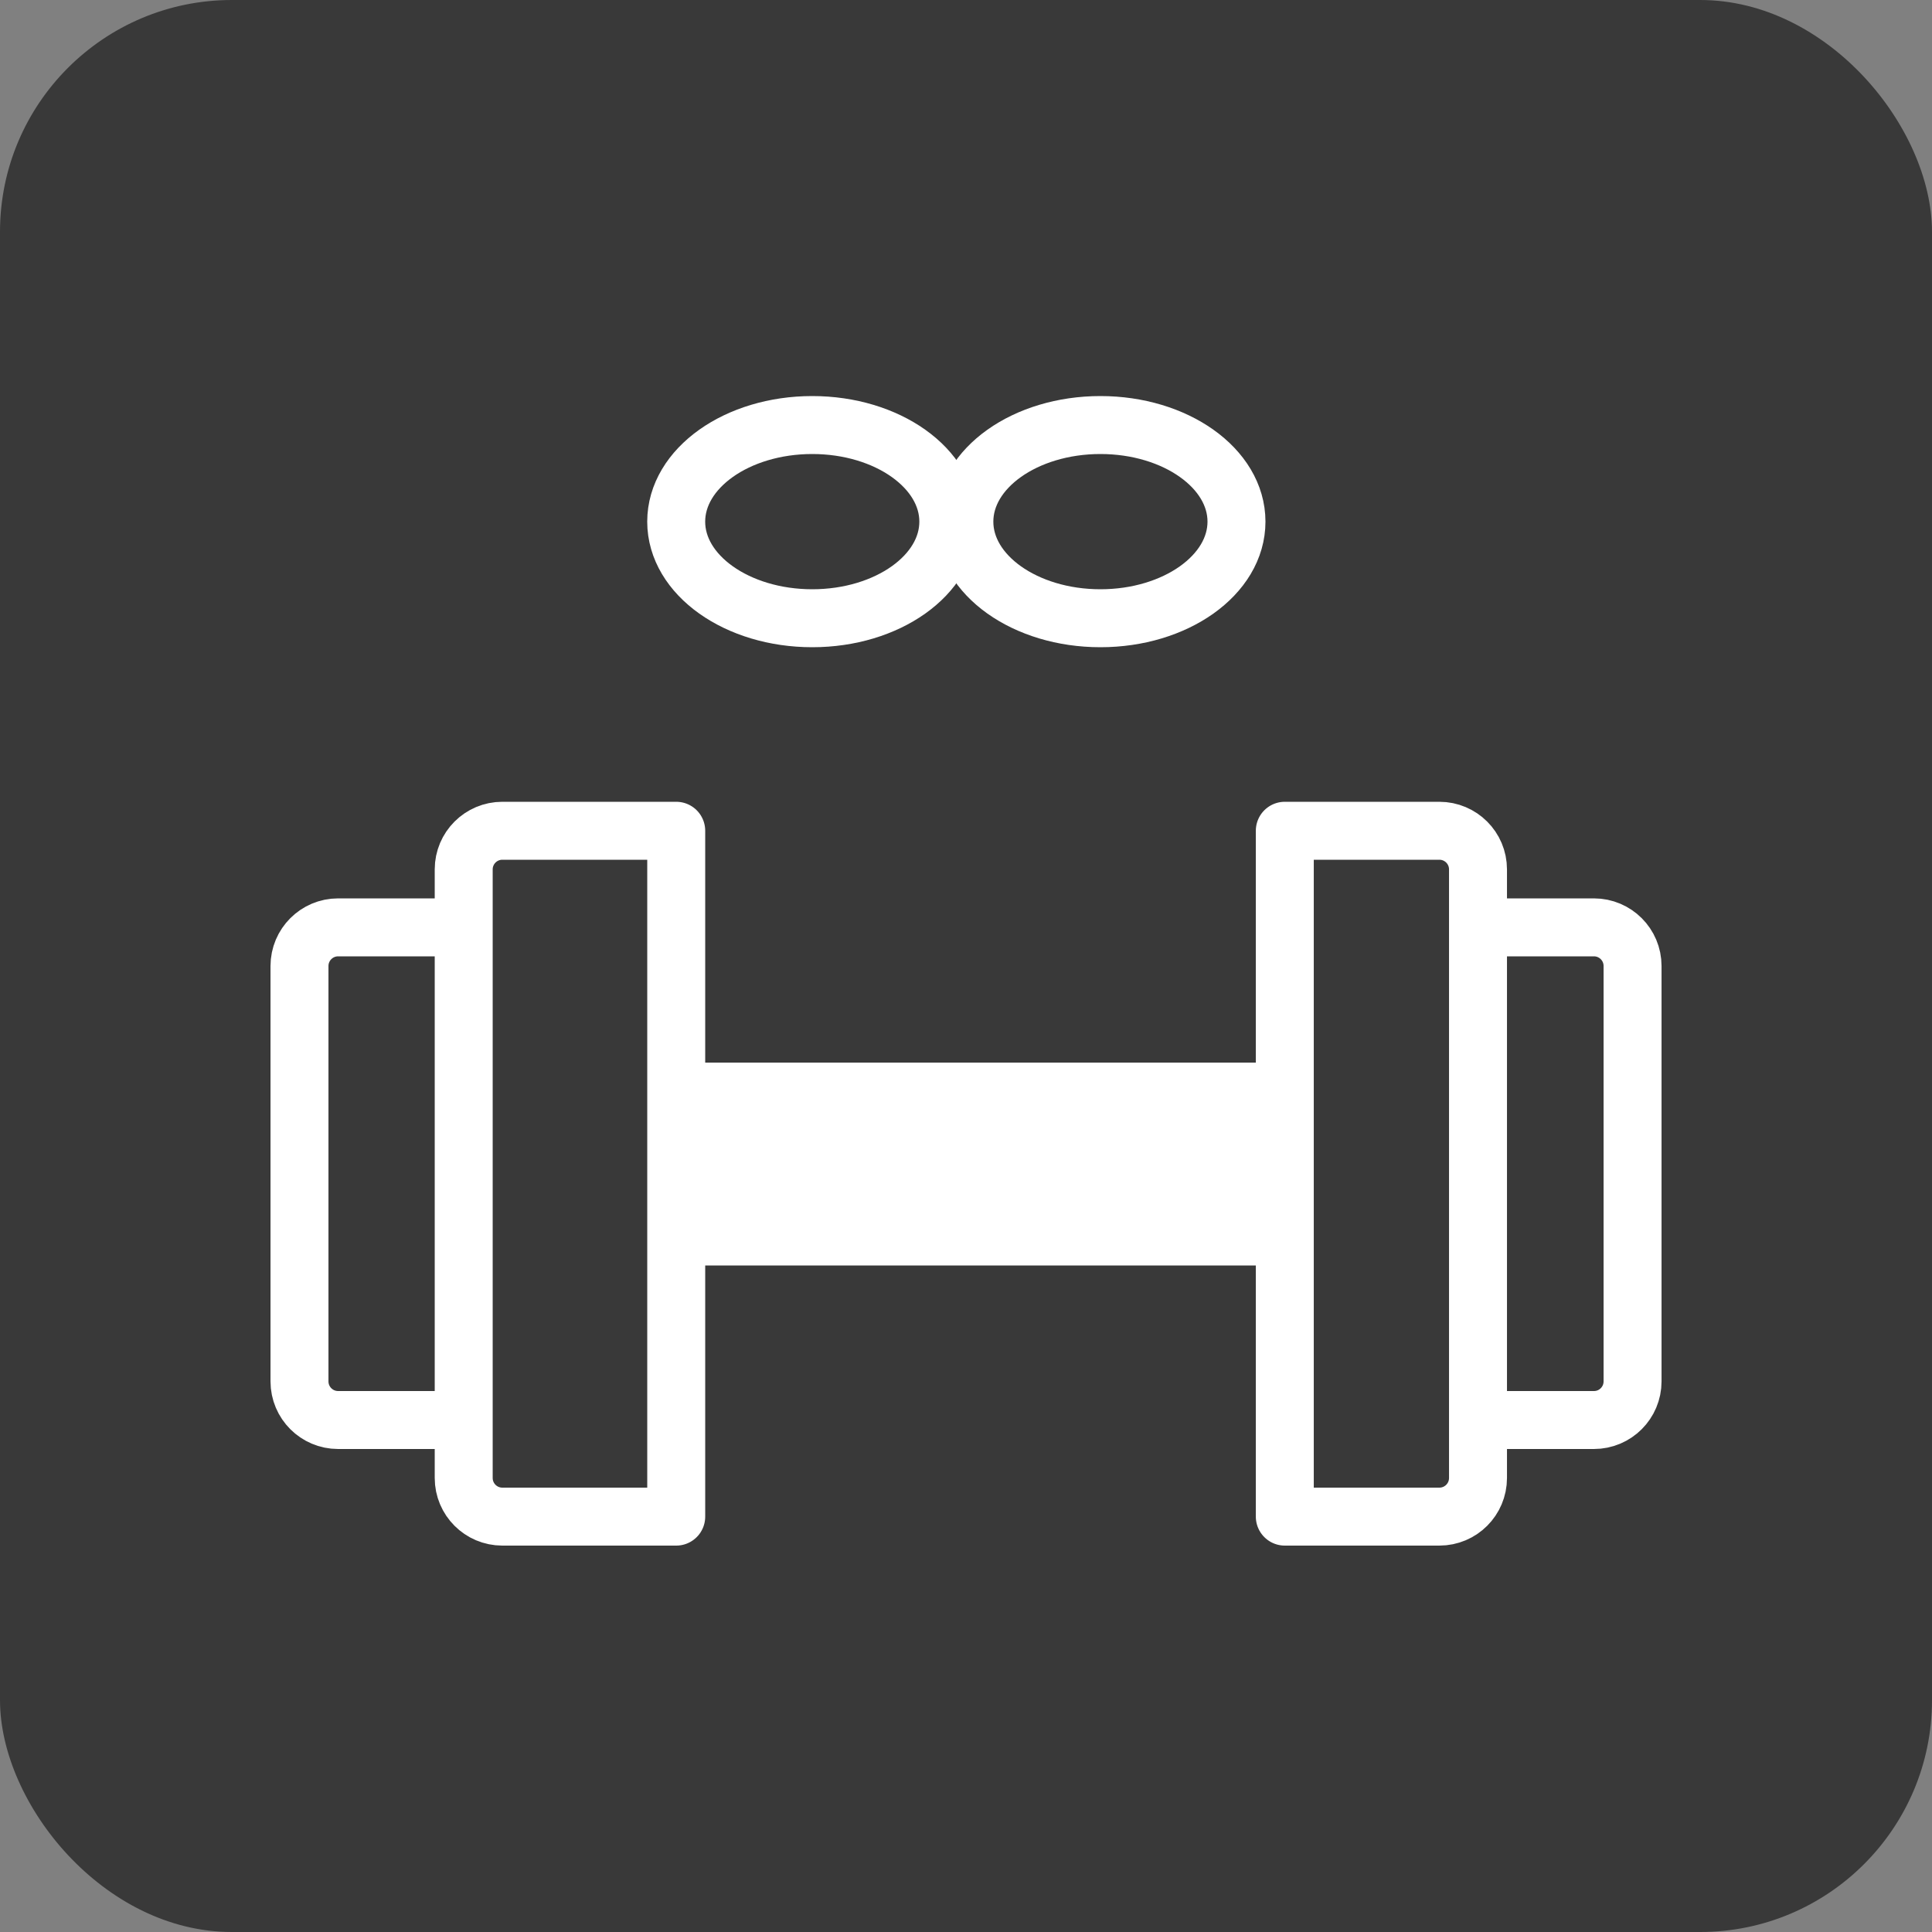
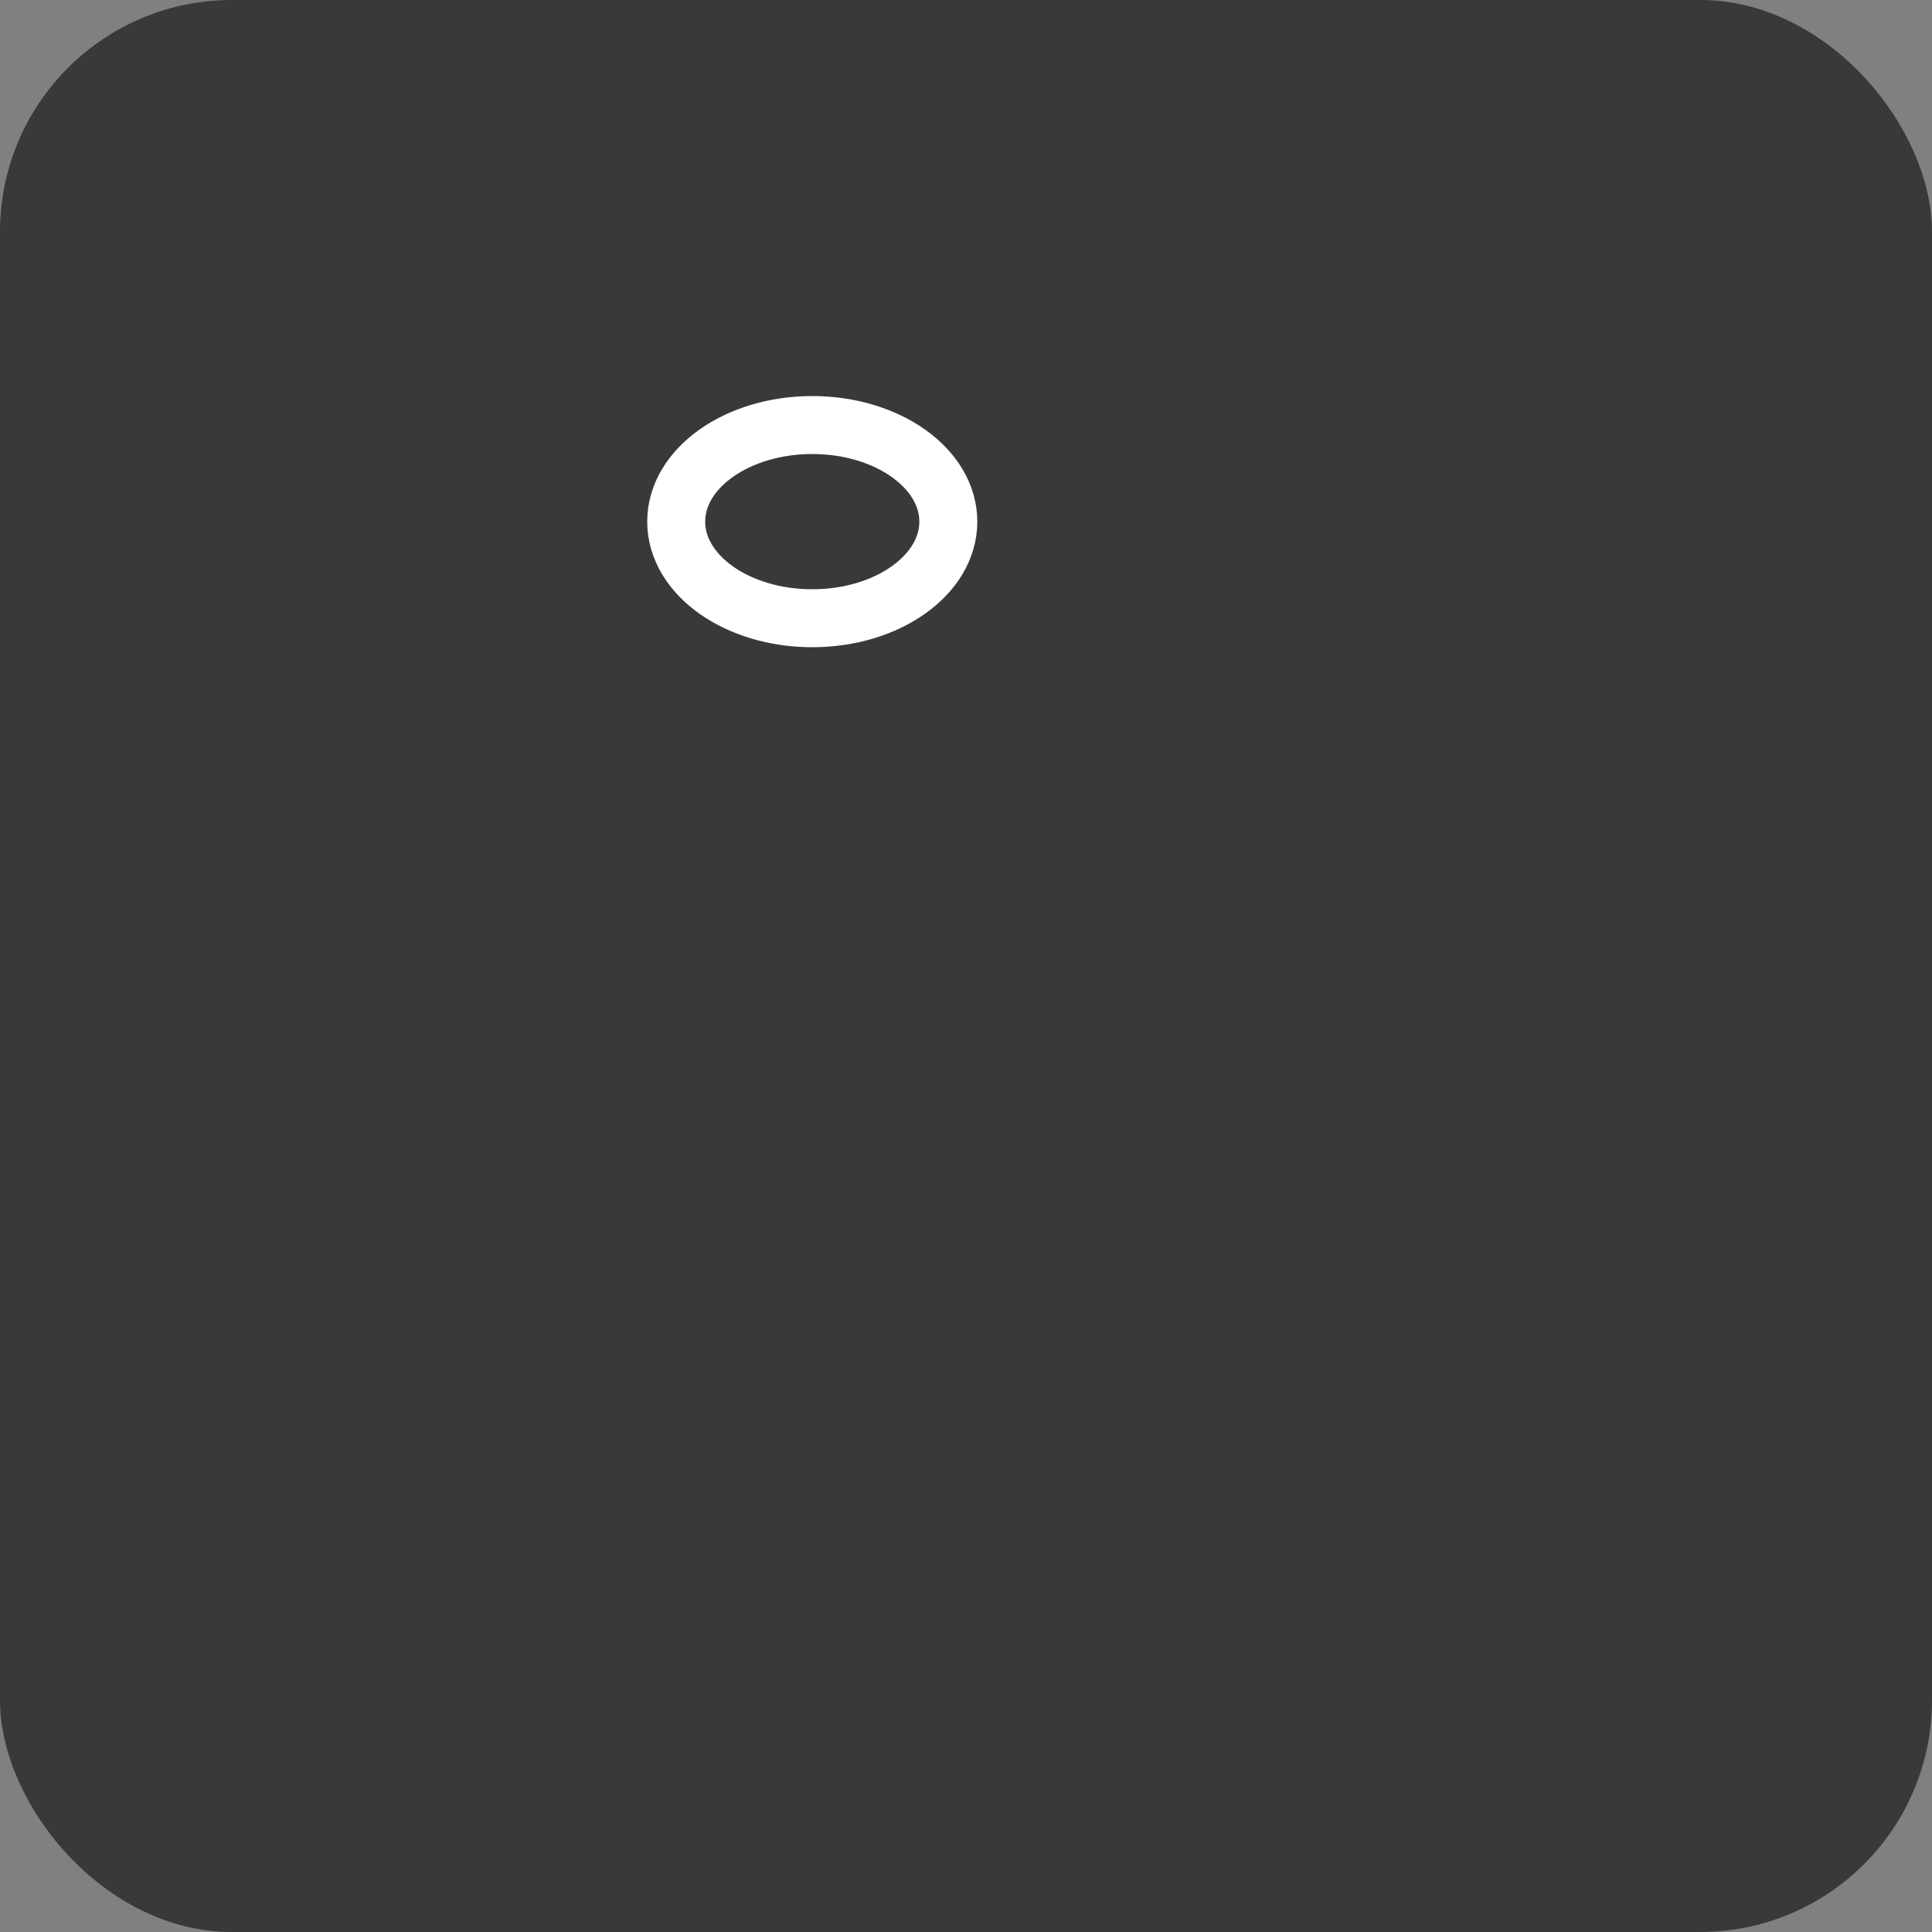
<svg xmlns="http://www.w3.org/2000/svg" width="80" height="80" viewBox="0 0 80 80" fill="none">
  <rect x="0" y="0" width="80" height="80" fill="#808080" stroke="none" />
  <g id="Frame 2585">
    <rect width="80" height="80" rx="9.6" fill="#393939" />
    <g id="Group 74">
-       <path id="Vector 30" d="M19.201 38.4H14.001C13.118 38.4 12.401 39.116 12.401 40V57.2C12.401 58.084 13.118 58.8 14.001 58.8H19.201M19.201 58.8V36C19.201 35.116 19.918 34.4 20.801 34.4H28.001V45.2M19.201 58.8V61.2C19.201 62.084 19.918 62.8 20.801 62.8H28.001V51.2M28.001 45.2H53.201M28.001 45.2V51.2M53.201 45.2V51.2M53.201 45.2V34.4H59.601C60.485 34.4 61.201 35.116 61.201 36V38.4M53.201 51.2H28.001M53.201 51.2V62.8H59.601C60.485 62.8 61.201 62.084 61.201 61.2V58.8M61.201 38.4H66.001C66.885 38.4 67.601 39.116 67.601 40V57.2C67.601 58.084 66.885 58.8 66.001 58.8H61.201M61.201 38.4V58.8" stroke="white" stroke-width="2.4" stroke-linecap="round" stroke-linejoin="round" />
-     </g>
+       </g>
    <g id="Group 73">
      <ellipse id="Ellipse 41" cx="33.634" cy="21.6" rx="5.634" ry="4" stroke="white" stroke-width="2.4" />
-       <ellipse id="Ellipse 42" cx="45.566" cy="21.6" rx="5.634" ry="4" stroke="white" stroke-width="2.4" />
    </g>
-     <rect id="Rectangle 18" x="28.8" y="45.6" width="25.6" height="4.8" fill="white" />
  </g>
</svg>